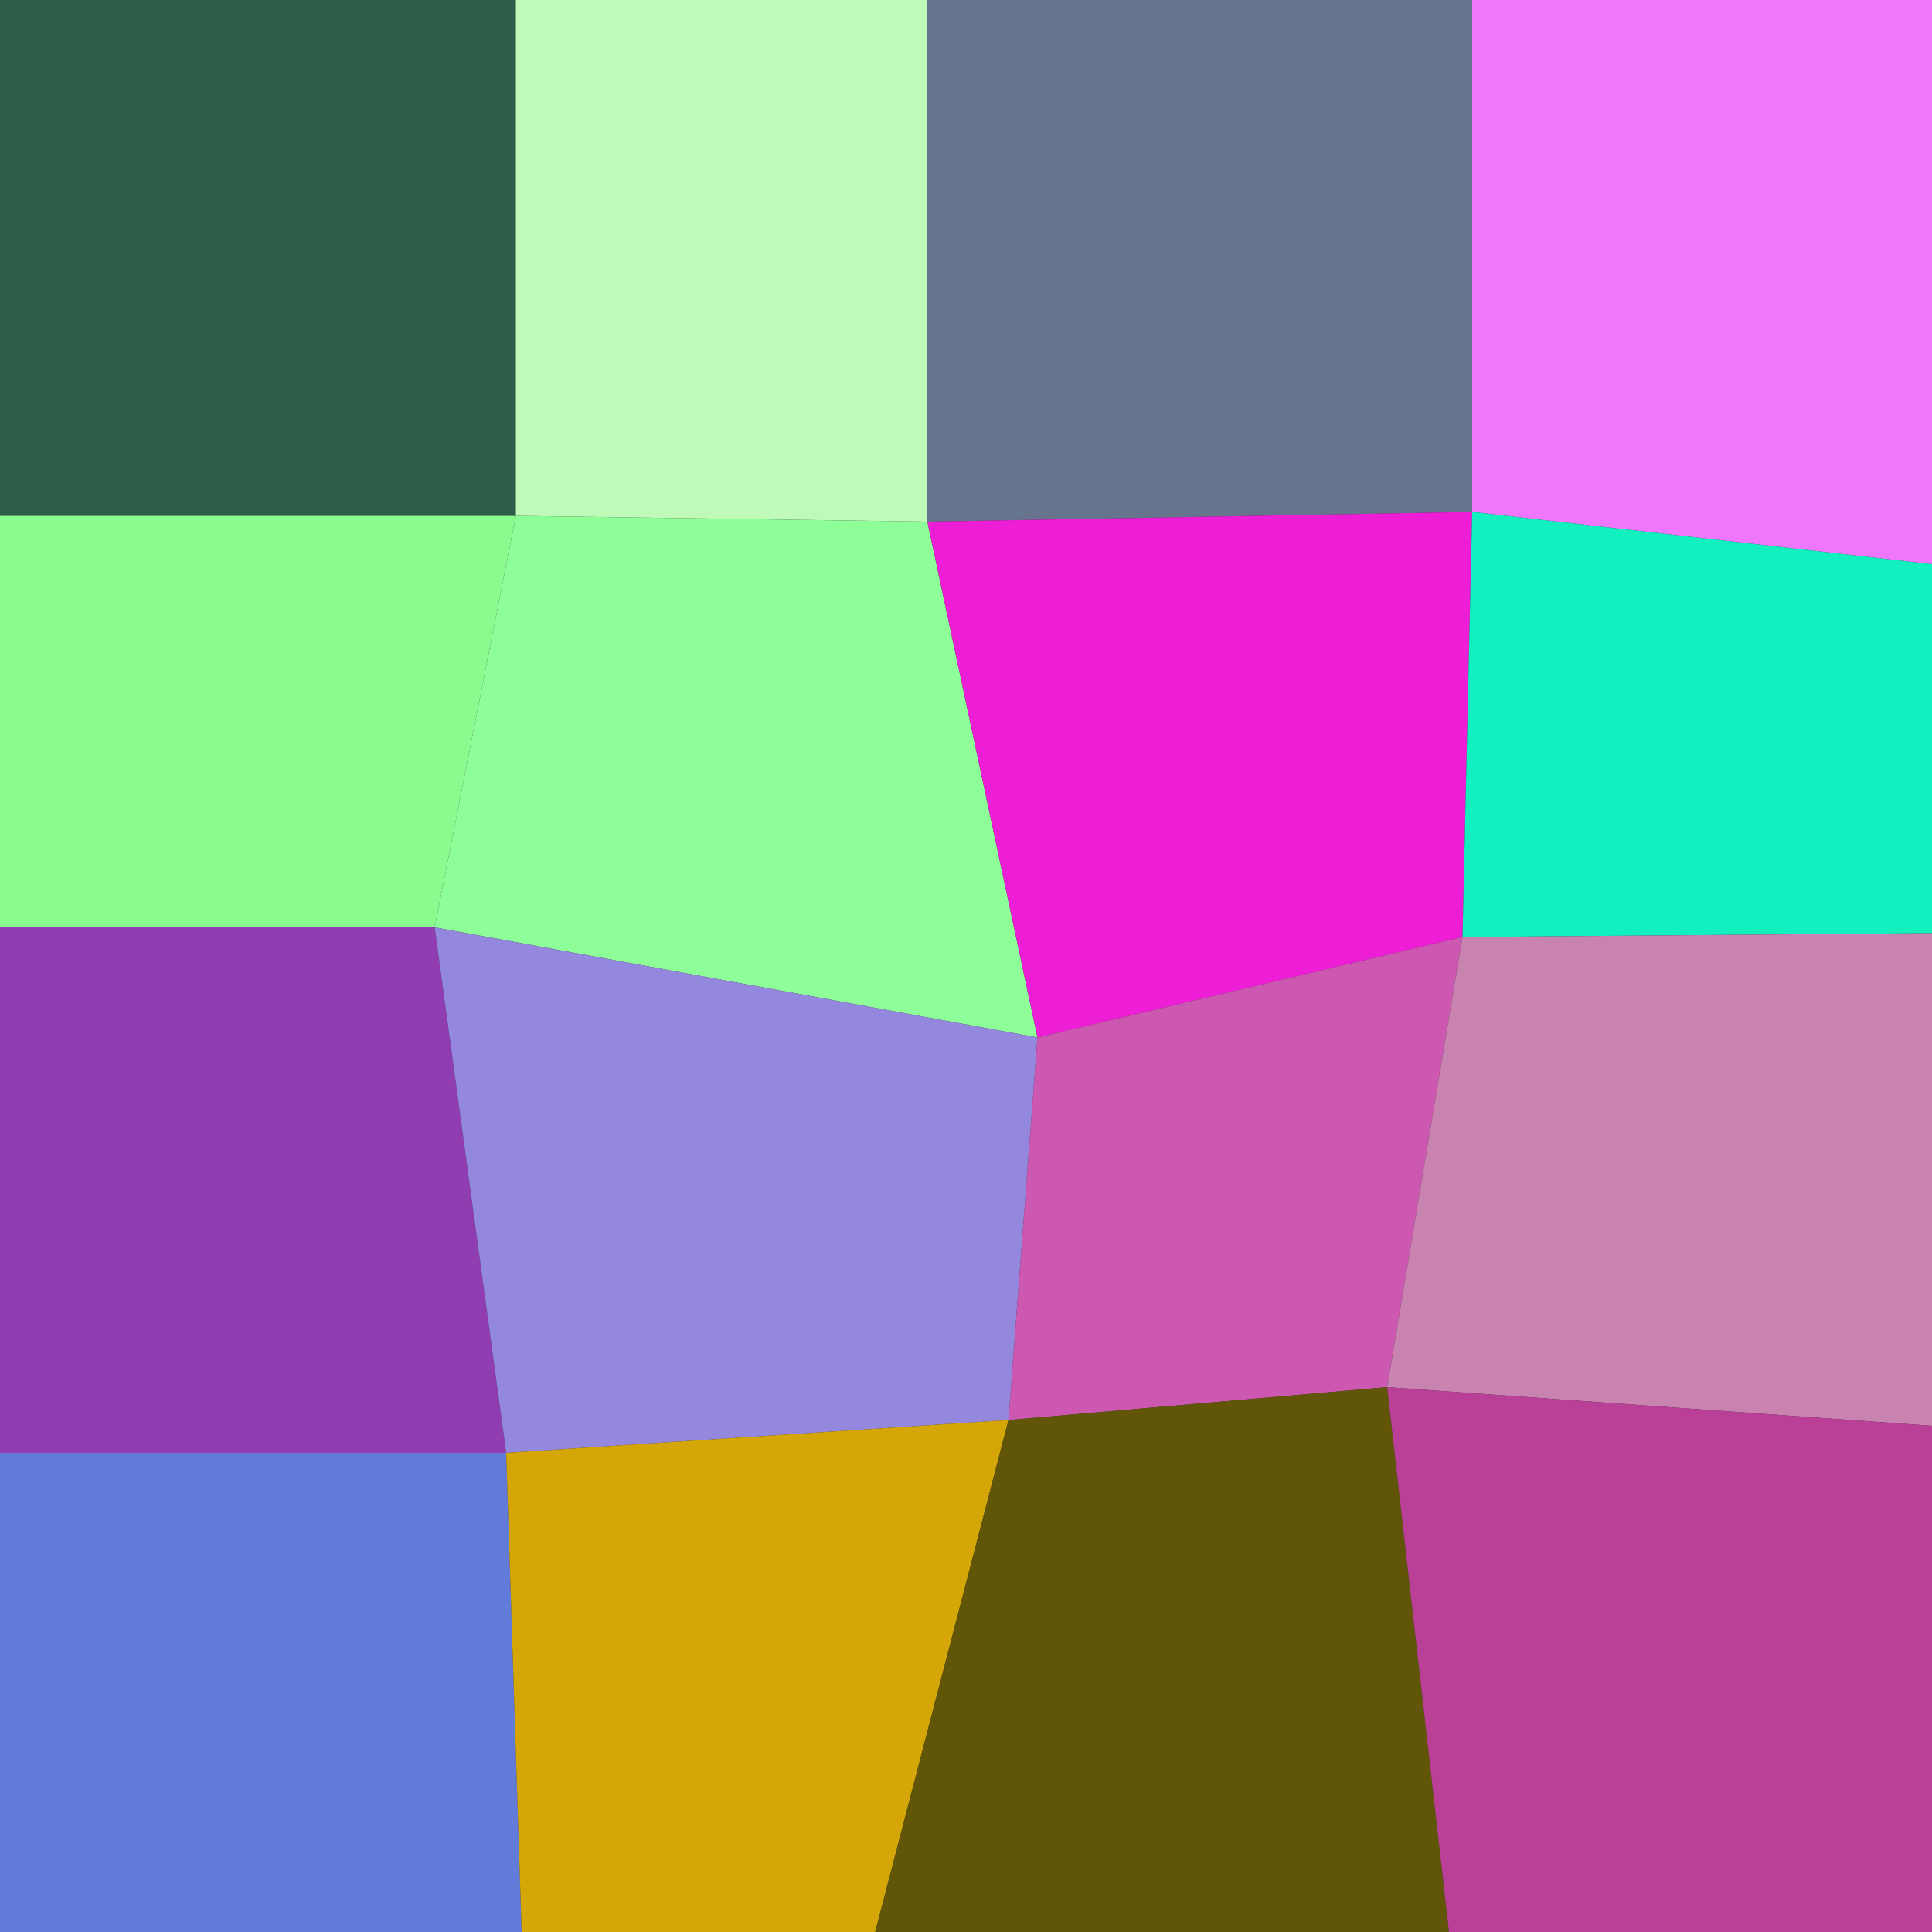
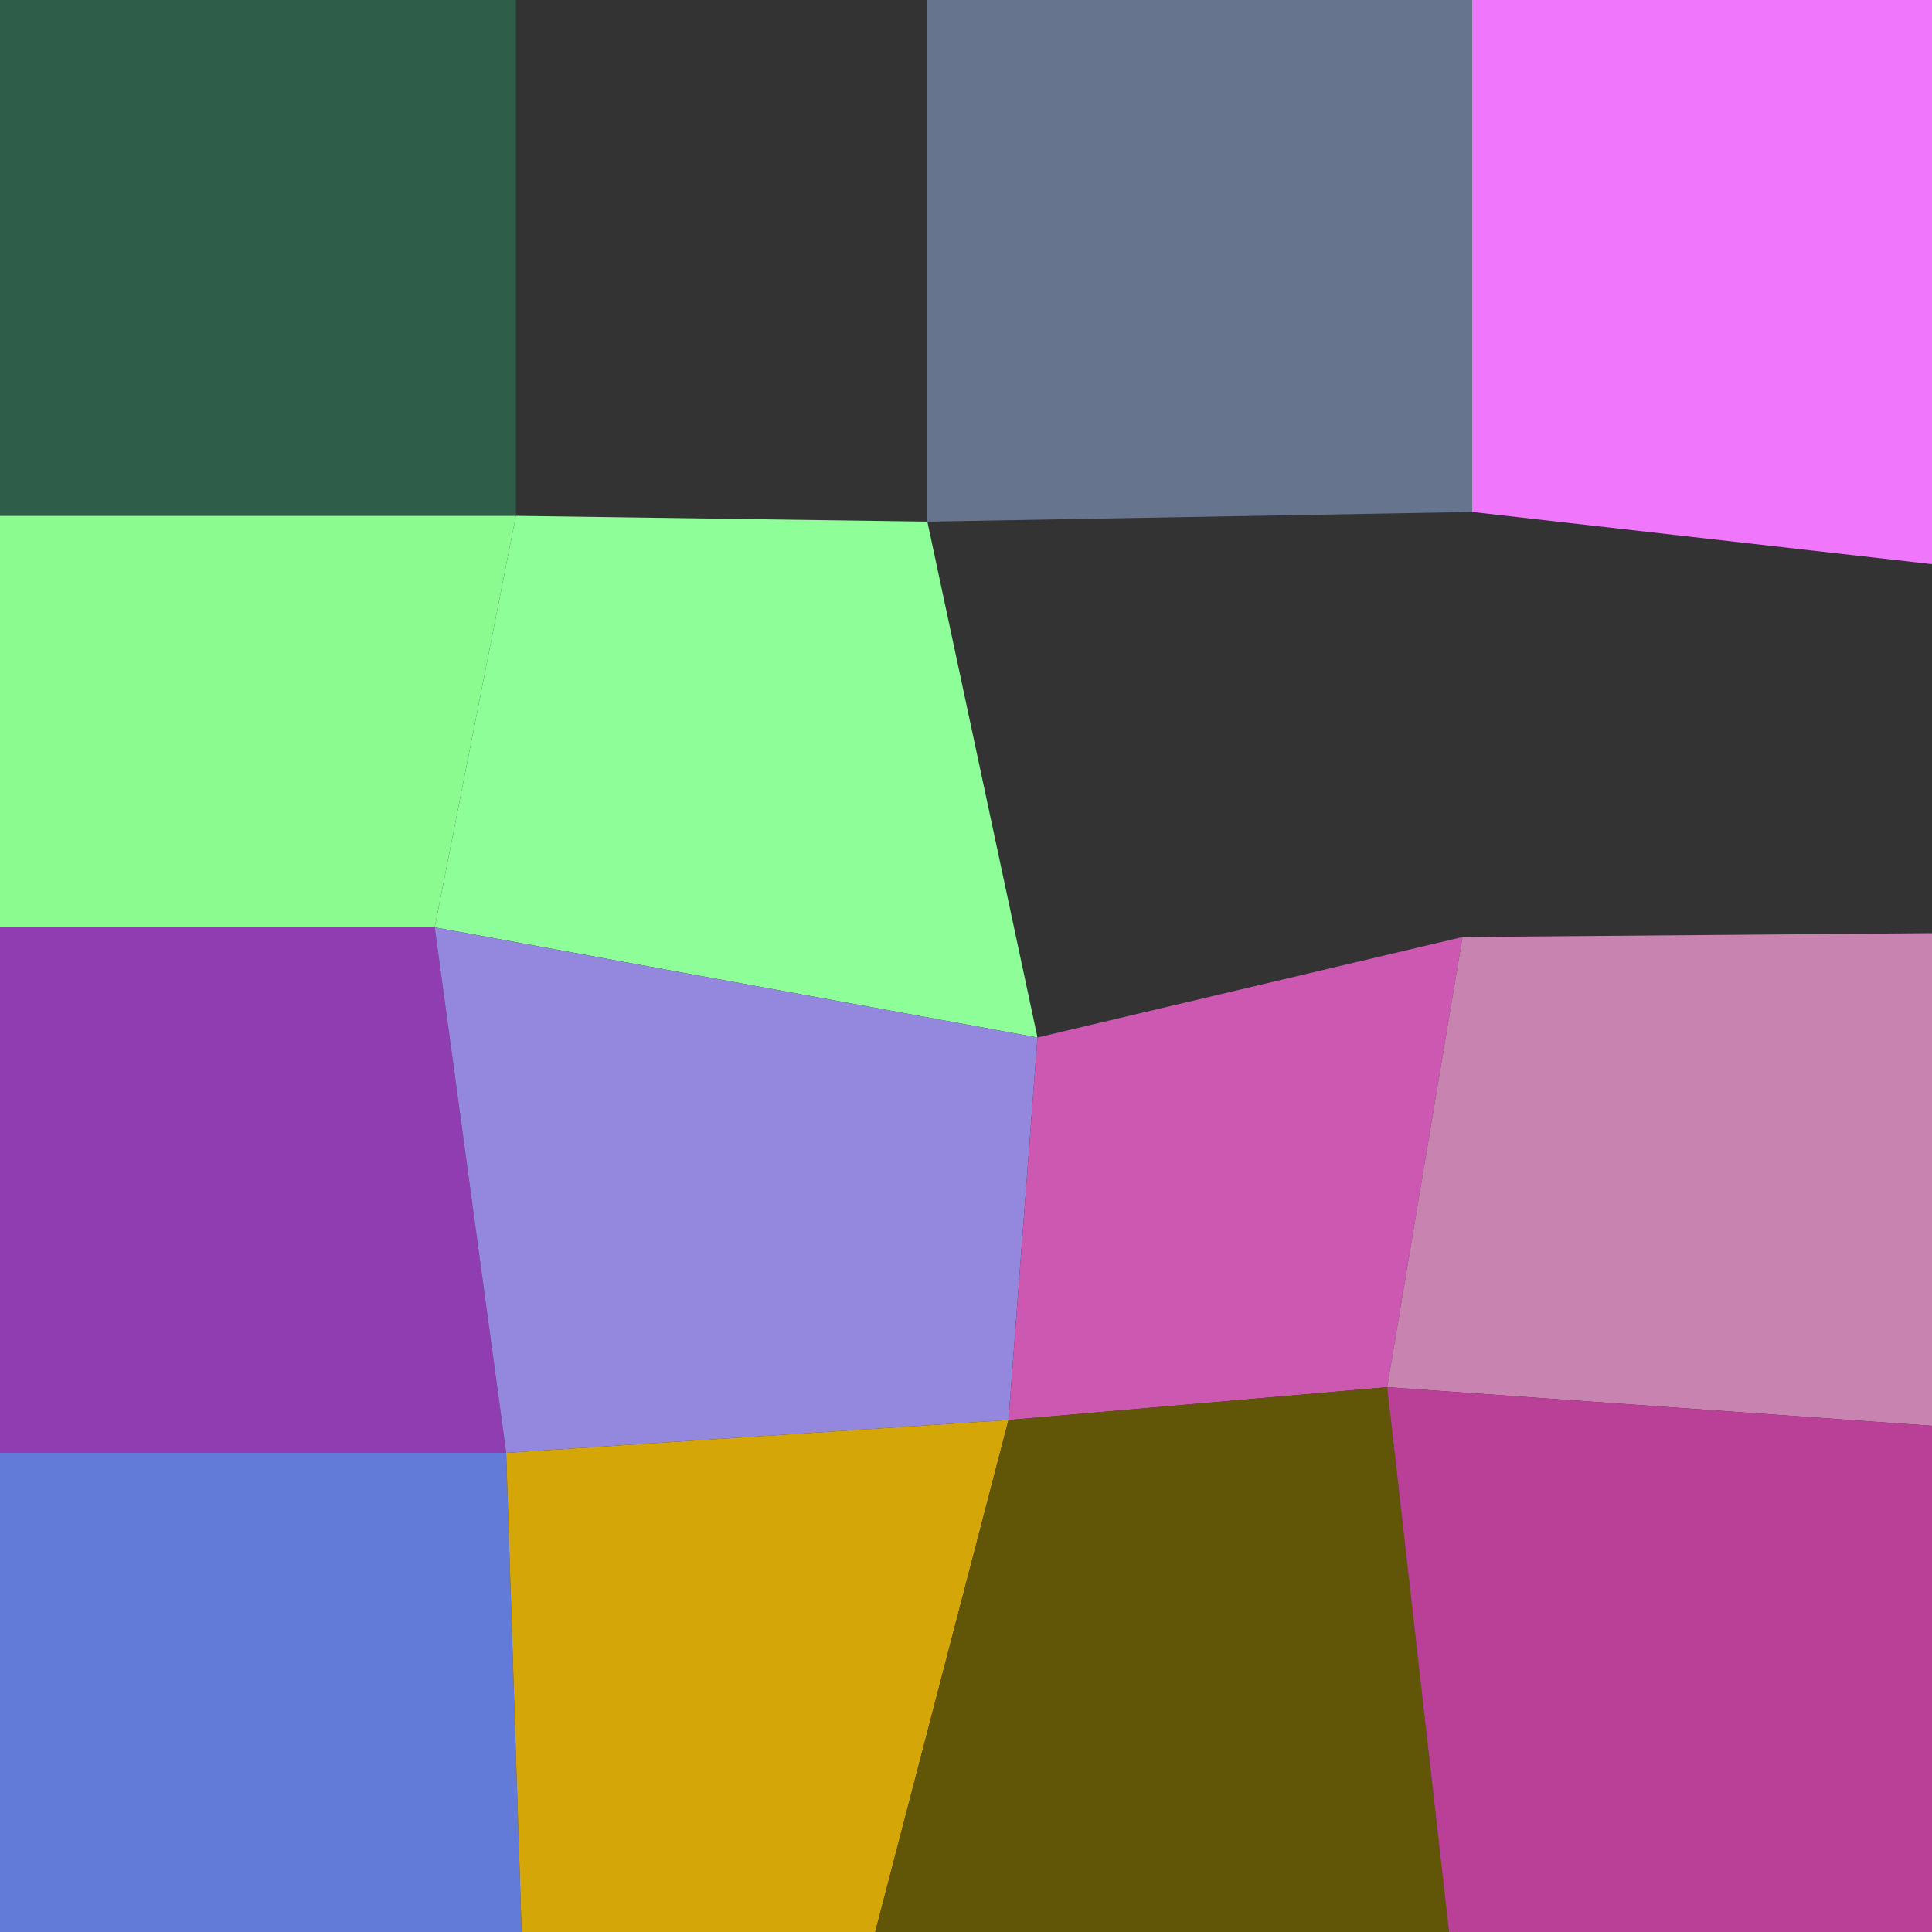
<svg xmlns="http://www.w3.org/2000/svg" width="1000" height="1000" viewBox="0 0 1000 1000">
  <rect x="0" y="0" width="1000" height="1000" fill="#333333" stroke="none" />
  <polyline points="0 0 267 0 267 267 0 267" stroke-linejoin="round" stroke-linecap="round" fill="#2E5D4A" stroke="#000000" stroke-width="0" />
-   <polyline points="267 0 480 0 480 270 267 267" stroke-linejoin="round" stroke-linecap="round" fill="#C0FAB8" stroke="#000000" stroke-width="0" />
  <polyline points="480 0 762 0 762 265 480 270" stroke-linejoin="round" stroke-linecap="round" fill="#66748E" stroke="#000000" stroke-width="0" />
  <polyline points="762 0 1000 0 1000 292 762 265" stroke-linejoin="round" stroke-linecap="round" fill="#F076FC" stroke="#000000" stroke-width="0" />
  <polyline points="0 267 267 267 225 480 0 480" stroke-linejoin="round" stroke-linecap="round" fill="#8BFB8F" stroke="#000000" stroke-width="0" />
  <polyline points="267 267 480 270 537 537 225 480" stroke-linejoin="round" stroke-linecap="round" fill="#8EFE99" stroke="#000000" stroke-width="0" />
-   <polyline points="480 270 762 265 757 485 537 537" stroke-linejoin="round" stroke-linecap="round" fill="#ED1ED6" stroke="#000000" stroke-width="0" />
-   <polyline points="762 265 1000 292 1000 483 757 485" stroke-linejoin="round" stroke-linecap="round" fill="#12F0BF" stroke="#000000" stroke-width="0" />
  <polyline points="0 480 225 480 262 752 0 752" stroke-linejoin="round" stroke-linecap="round" fill="#903DB2" stroke="#000000" stroke-width="0" />
  <polyline points="225 480 537 537 522 735 262 752" stroke-linejoin="round" stroke-linecap="round" fill="#9388DD" stroke="#000000" stroke-width="0" />
  <polyline points="537 537 757 485 718 718 522 735" stroke-linejoin="round" stroke-linecap="round" fill="#CD58B2" stroke="#000000" stroke-width="0" />
  <polyline points="757 485 1000 483 1000 738 718 718" stroke-linejoin="round" stroke-linecap="round" fill="#C983B0" stroke="#000000" stroke-width="0" />
  <polyline points="0 752 262 752 270 1000 0 1007" stroke-linejoin="round" stroke-linecap="round" fill="#627BD9" stroke="#000000" stroke-width="0" />
  <polyline points="262 752 522 735 453 1000 270 1000" stroke-linejoin="round" stroke-linecap="round" fill="#D4A608" stroke="#000000" stroke-width="0" />
  <polyline points="522 735 718 718 750 1000 453 1000" stroke-linejoin="round" stroke-linecap="round" fill="#615508" stroke="#000000" stroke-width="0" />
  <polyline points="718 718 1000 738 1000 1000 750 1000" stroke-linejoin="round" stroke-linecap="round" fill="#B93F97" stroke="#000000" stroke-width="0" />
</svg>